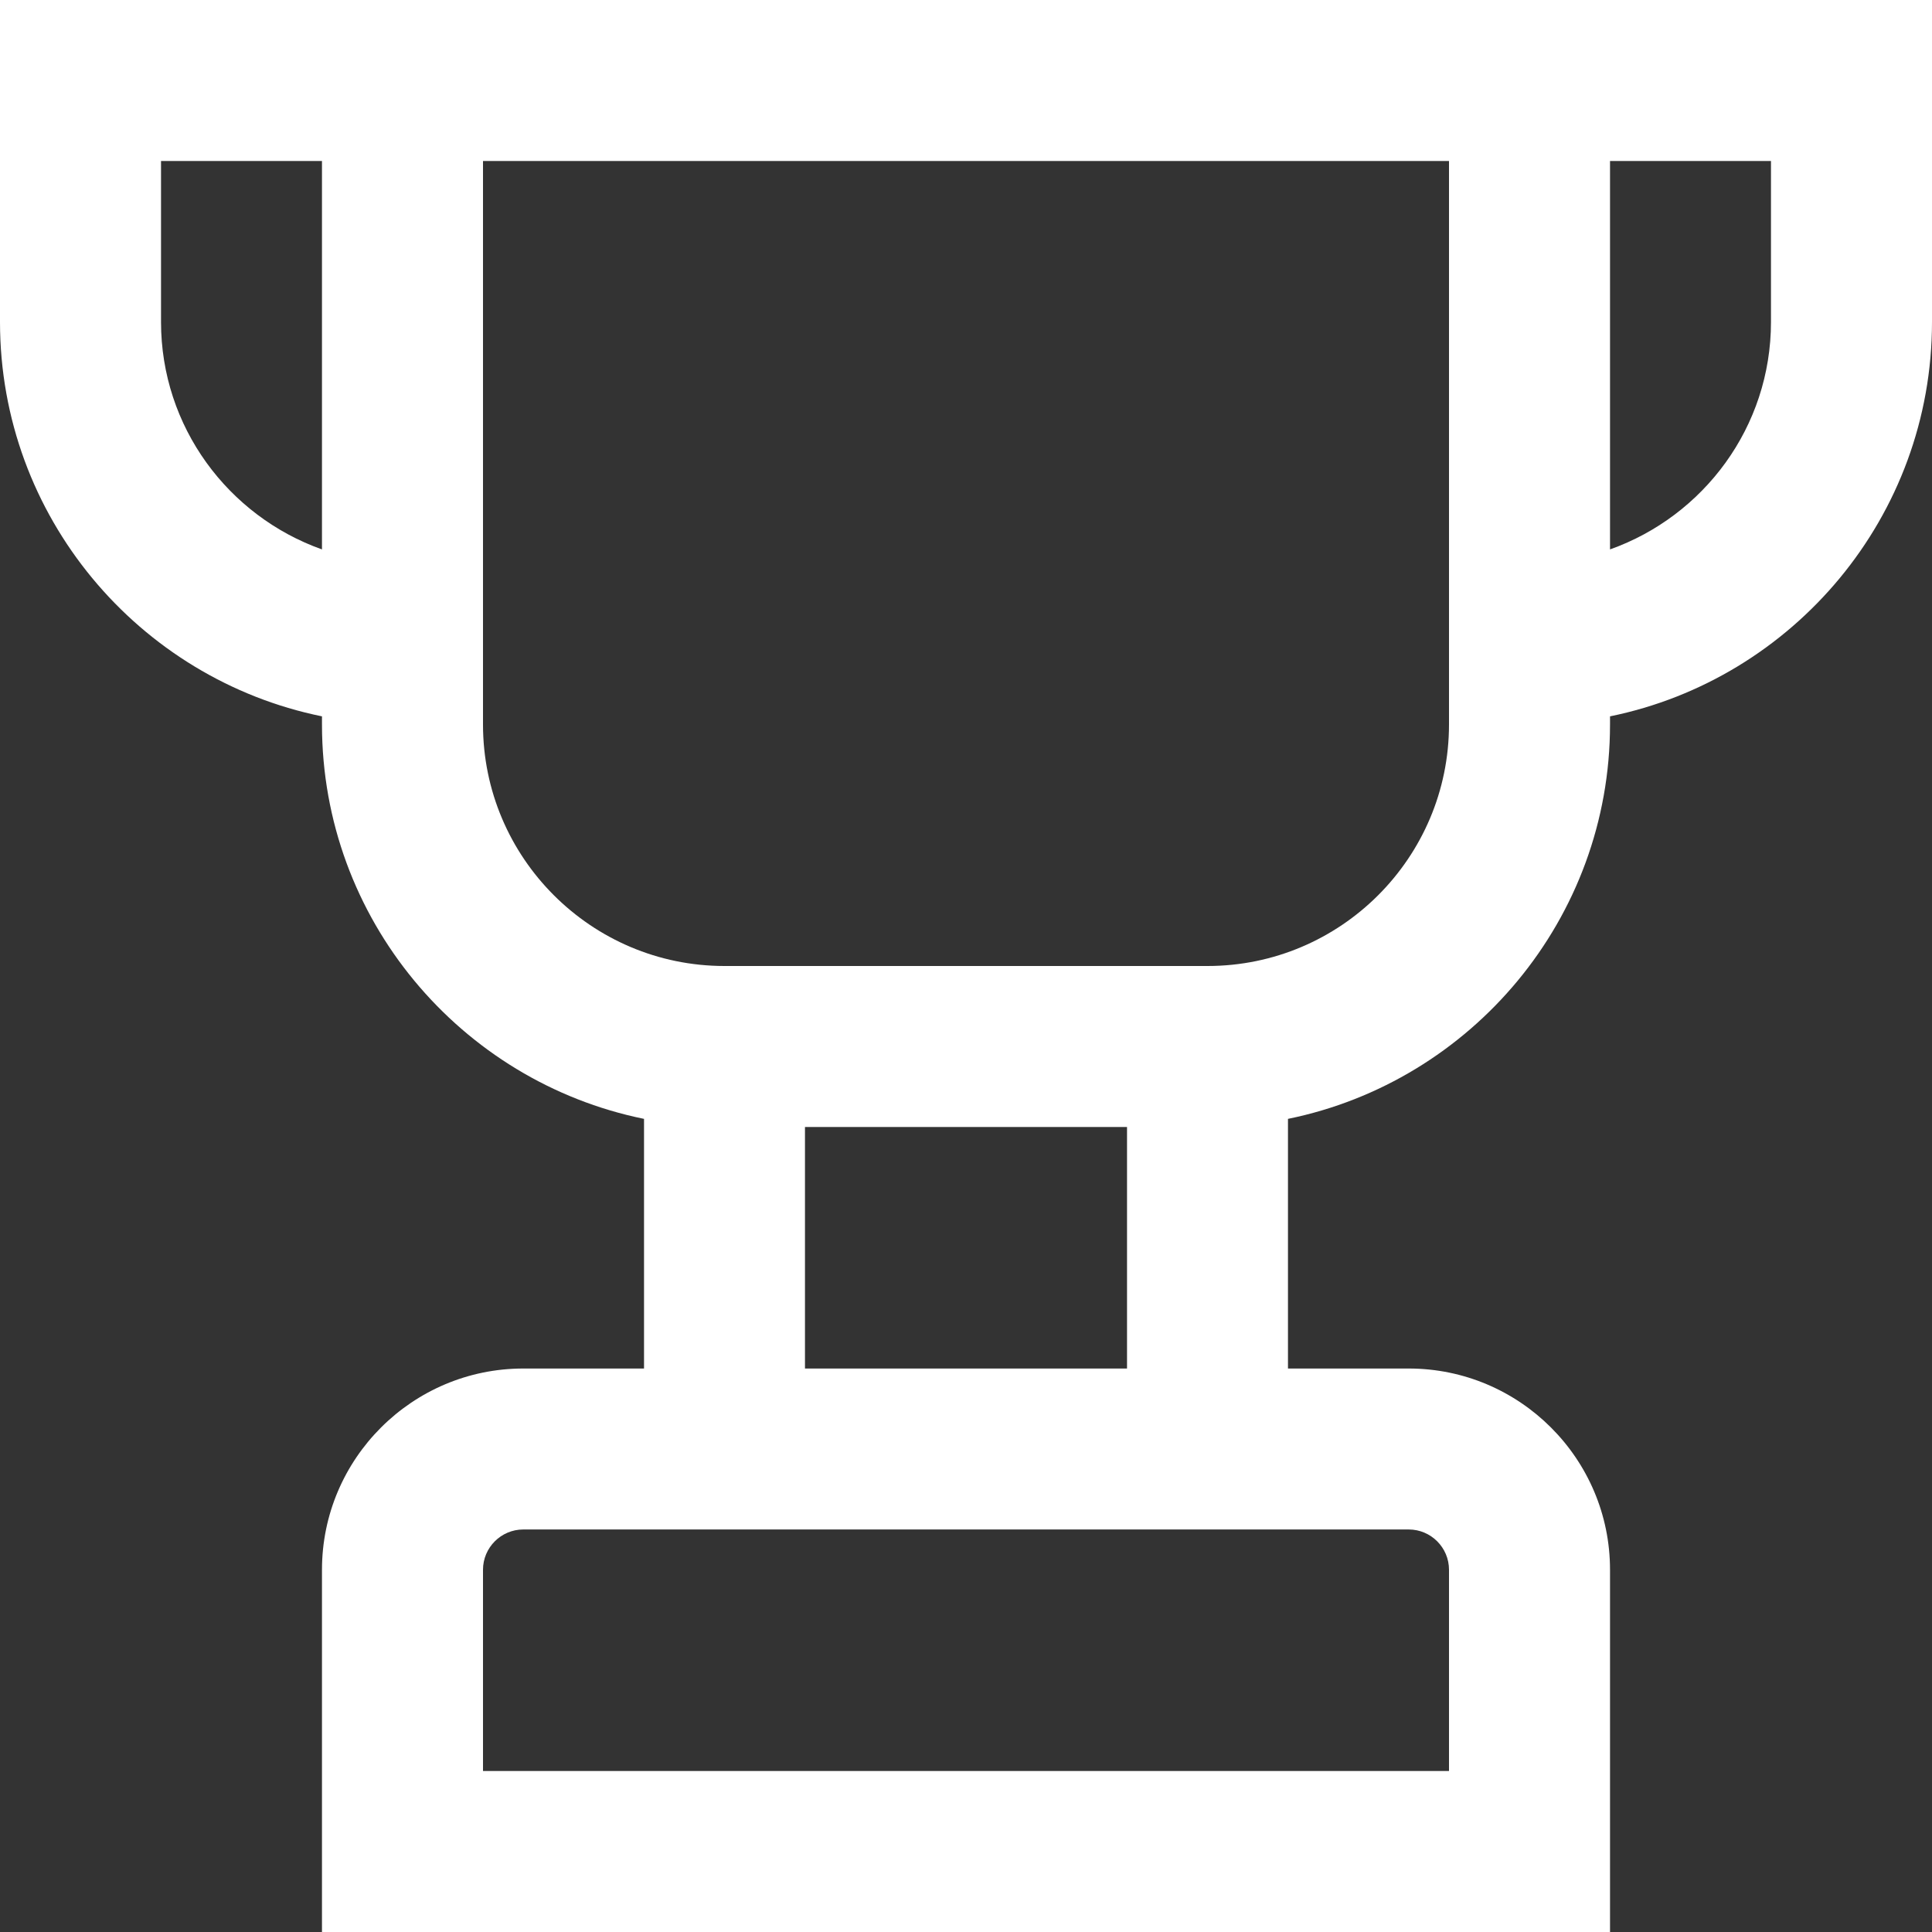
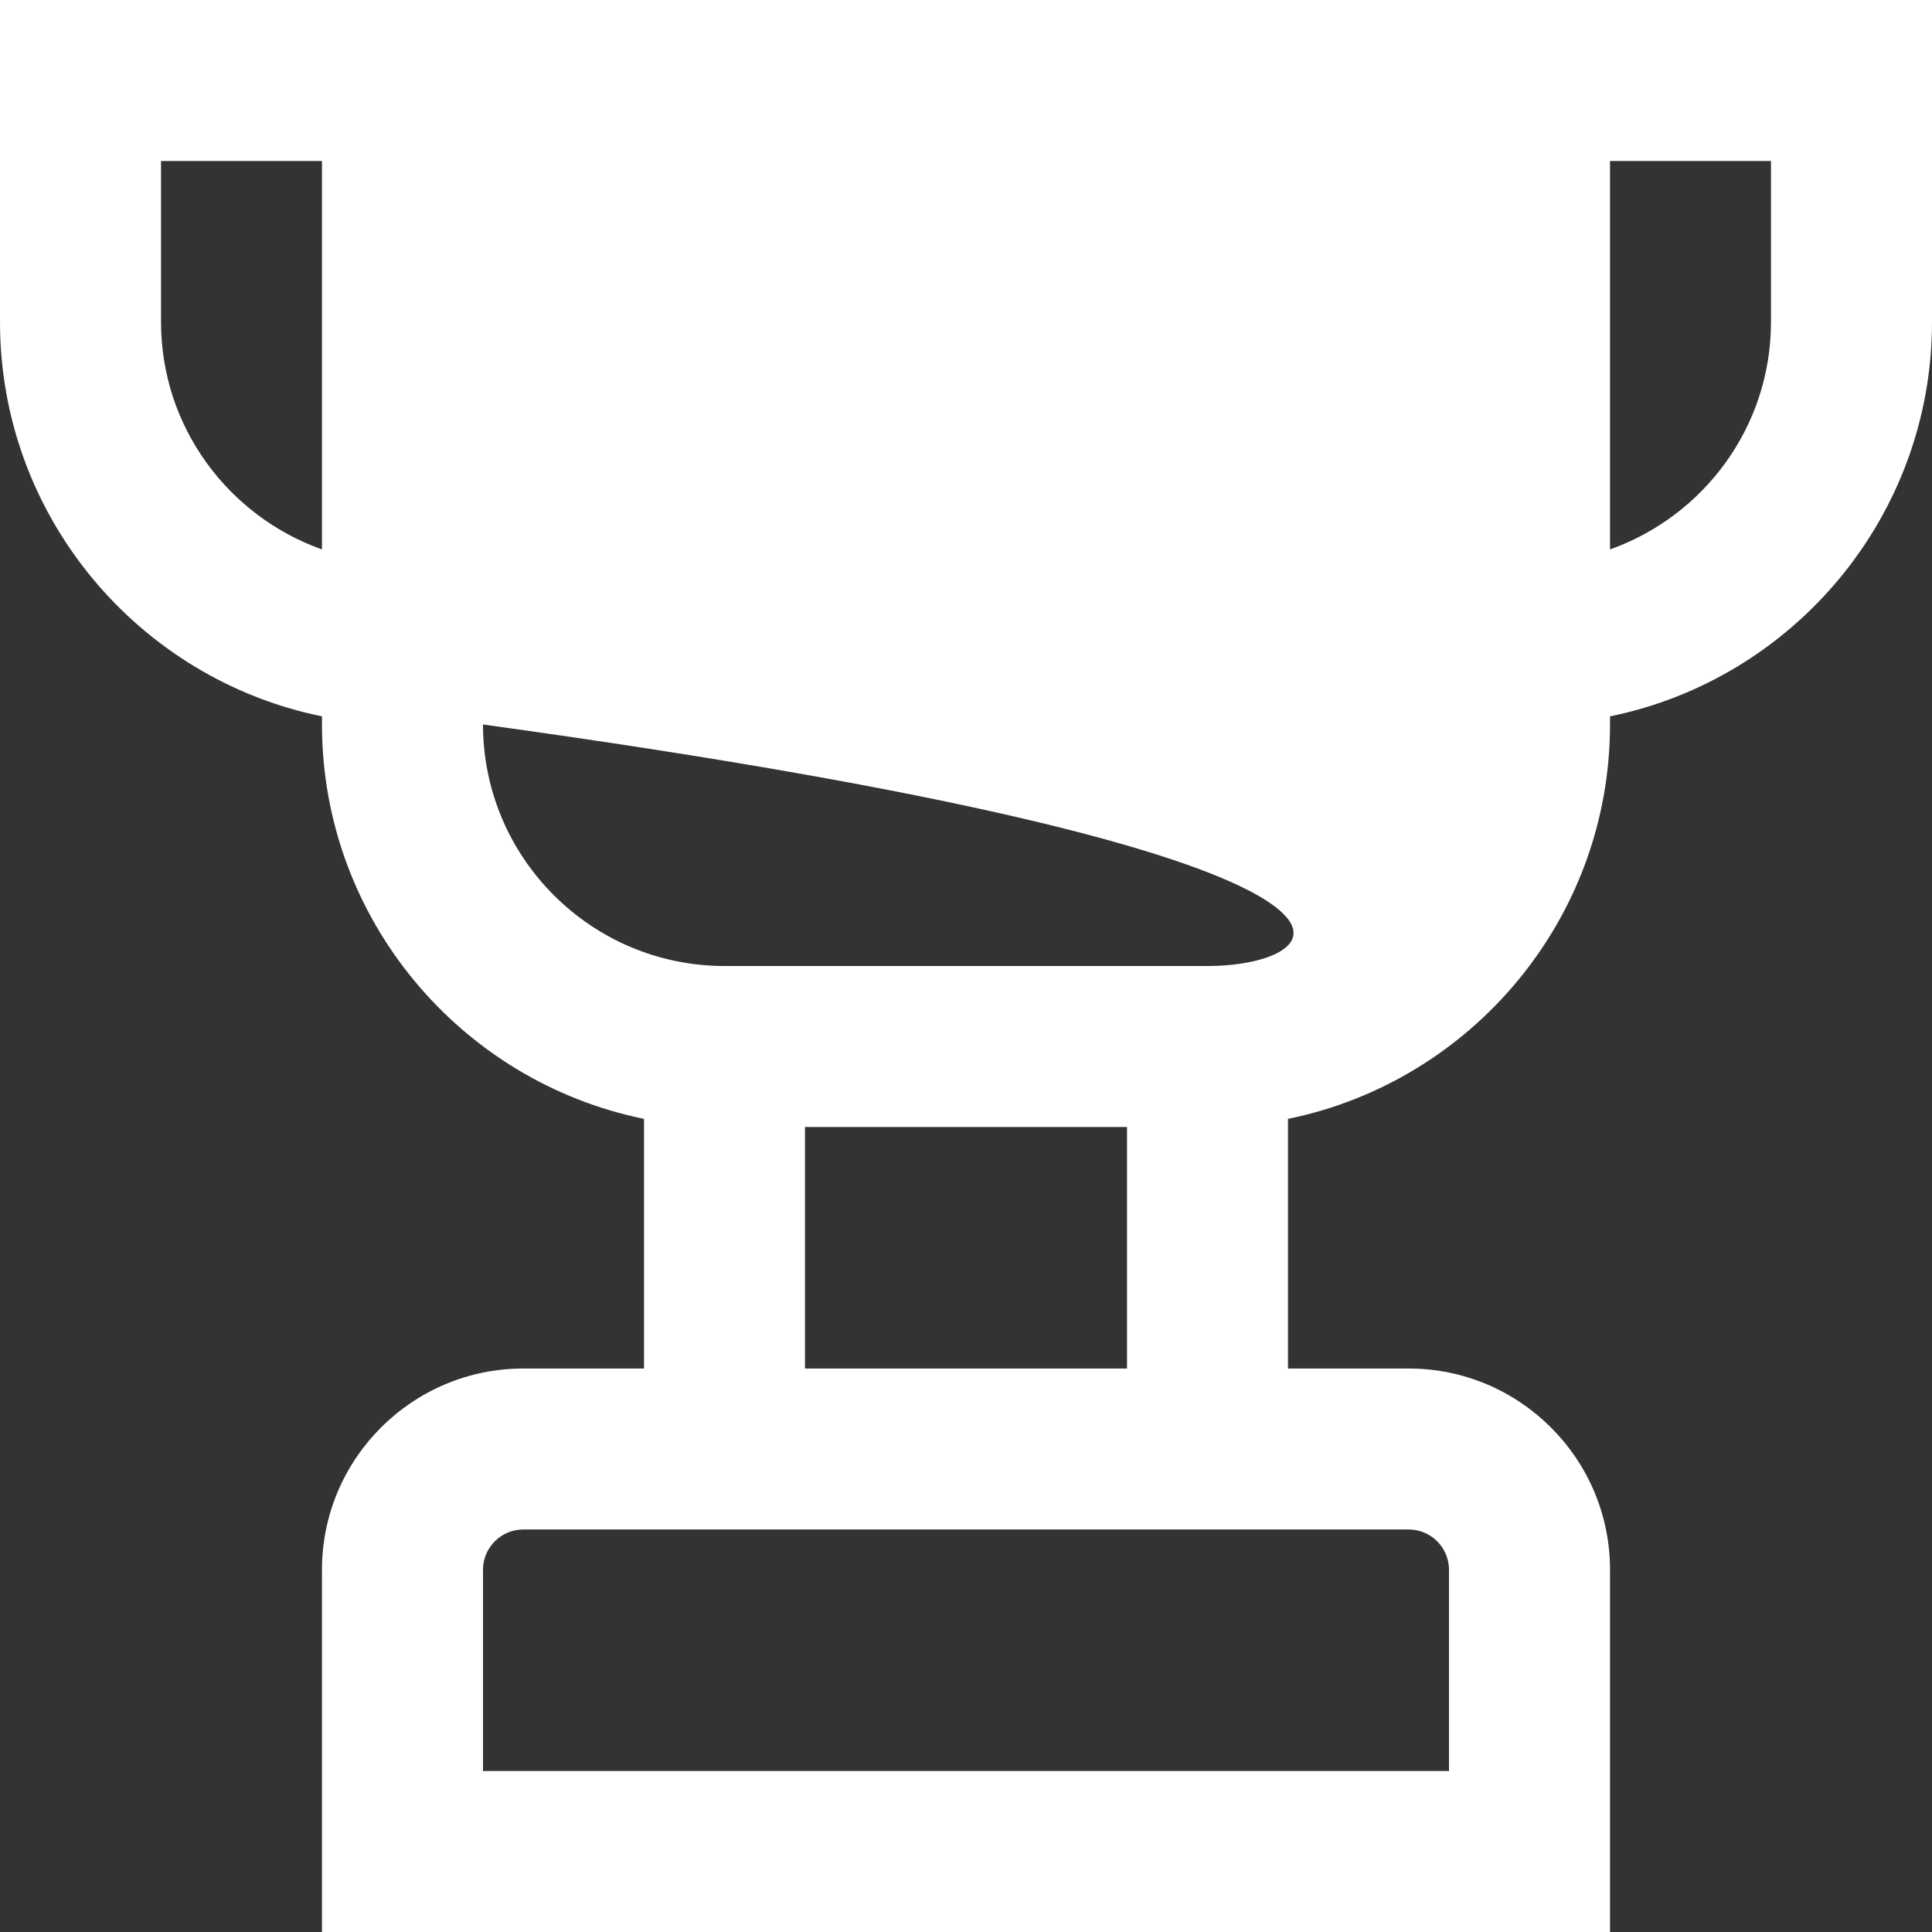
<svg xmlns="http://www.w3.org/2000/svg" width="32" height="32" viewBox="0 0 32 32" fill="none">
  <rect x="0" y="0" width="32" height="32" fill="#333333" stroke="none" />
-   <path d="M5.333 11.865V12C5.333 15.219 7.627 17.913 10.667 18.532V22.667H8.667C6.829 22.667 5.333 24.162 5.333 26V32H26.667V26C26.667 24.162 25.171 22.667 23.333 22.667H21.333V18.532C24.373 17.913 26.667 15.219 26.667 12V11.865C29.706 11.246 32 8.553 32 5.333V0H0V5.333C0 8.553 2.294 11.246 5.333 11.865ZM26.667 2.667H29.333V5.333C29.333 7.071 28.218 8.549 26.667 9.1V2.667ZM23.333 25.333C23.701 25.333 24 25.633 24 26V29.333H8V26C8 25.633 8.299 25.333 8.667 25.333H23.333ZM13.333 22.667V18.667H18.667V22.667H13.333ZM8 9.333V2.667H24V12C24 14.206 22.206 16 20 16H12C9.794 16 8 14.206 8 12V9.333ZM2.667 2.667H5.333V9.1C3.782 8.549 2.667 7.071 2.667 5.333V2.667Z" fill="white" />
+   <path d="M5.333 11.865V12C5.333 15.219 7.627 17.913 10.667 18.532V22.667H8.667C6.829 22.667 5.333 24.162 5.333 26V32H26.667V26C26.667 24.162 25.171 22.667 23.333 22.667H21.333V18.532C24.373 17.913 26.667 15.219 26.667 12V11.865C29.706 11.246 32 8.553 32 5.333V0H0V5.333C0 8.553 2.294 11.246 5.333 11.865ZM26.667 2.667H29.333V5.333C29.333 7.071 28.218 8.549 26.667 9.1V2.667ZM23.333 25.333C23.701 25.333 24 25.633 24 26V29.333H8V26C8 25.633 8.299 25.333 8.667 25.333H23.333ZM13.333 22.667V18.667H18.667V22.667H13.333ZM8 9.333V2.667V12C24 14.206 22.206 16 20 16H12C9.794 16 8 14.206 8 12V9.333ZM2.667 2.667H5.333V9.1C3.782 8.549 2.667 7.071 2.667 5.333V2.667Z" fill="white" />
</svg>